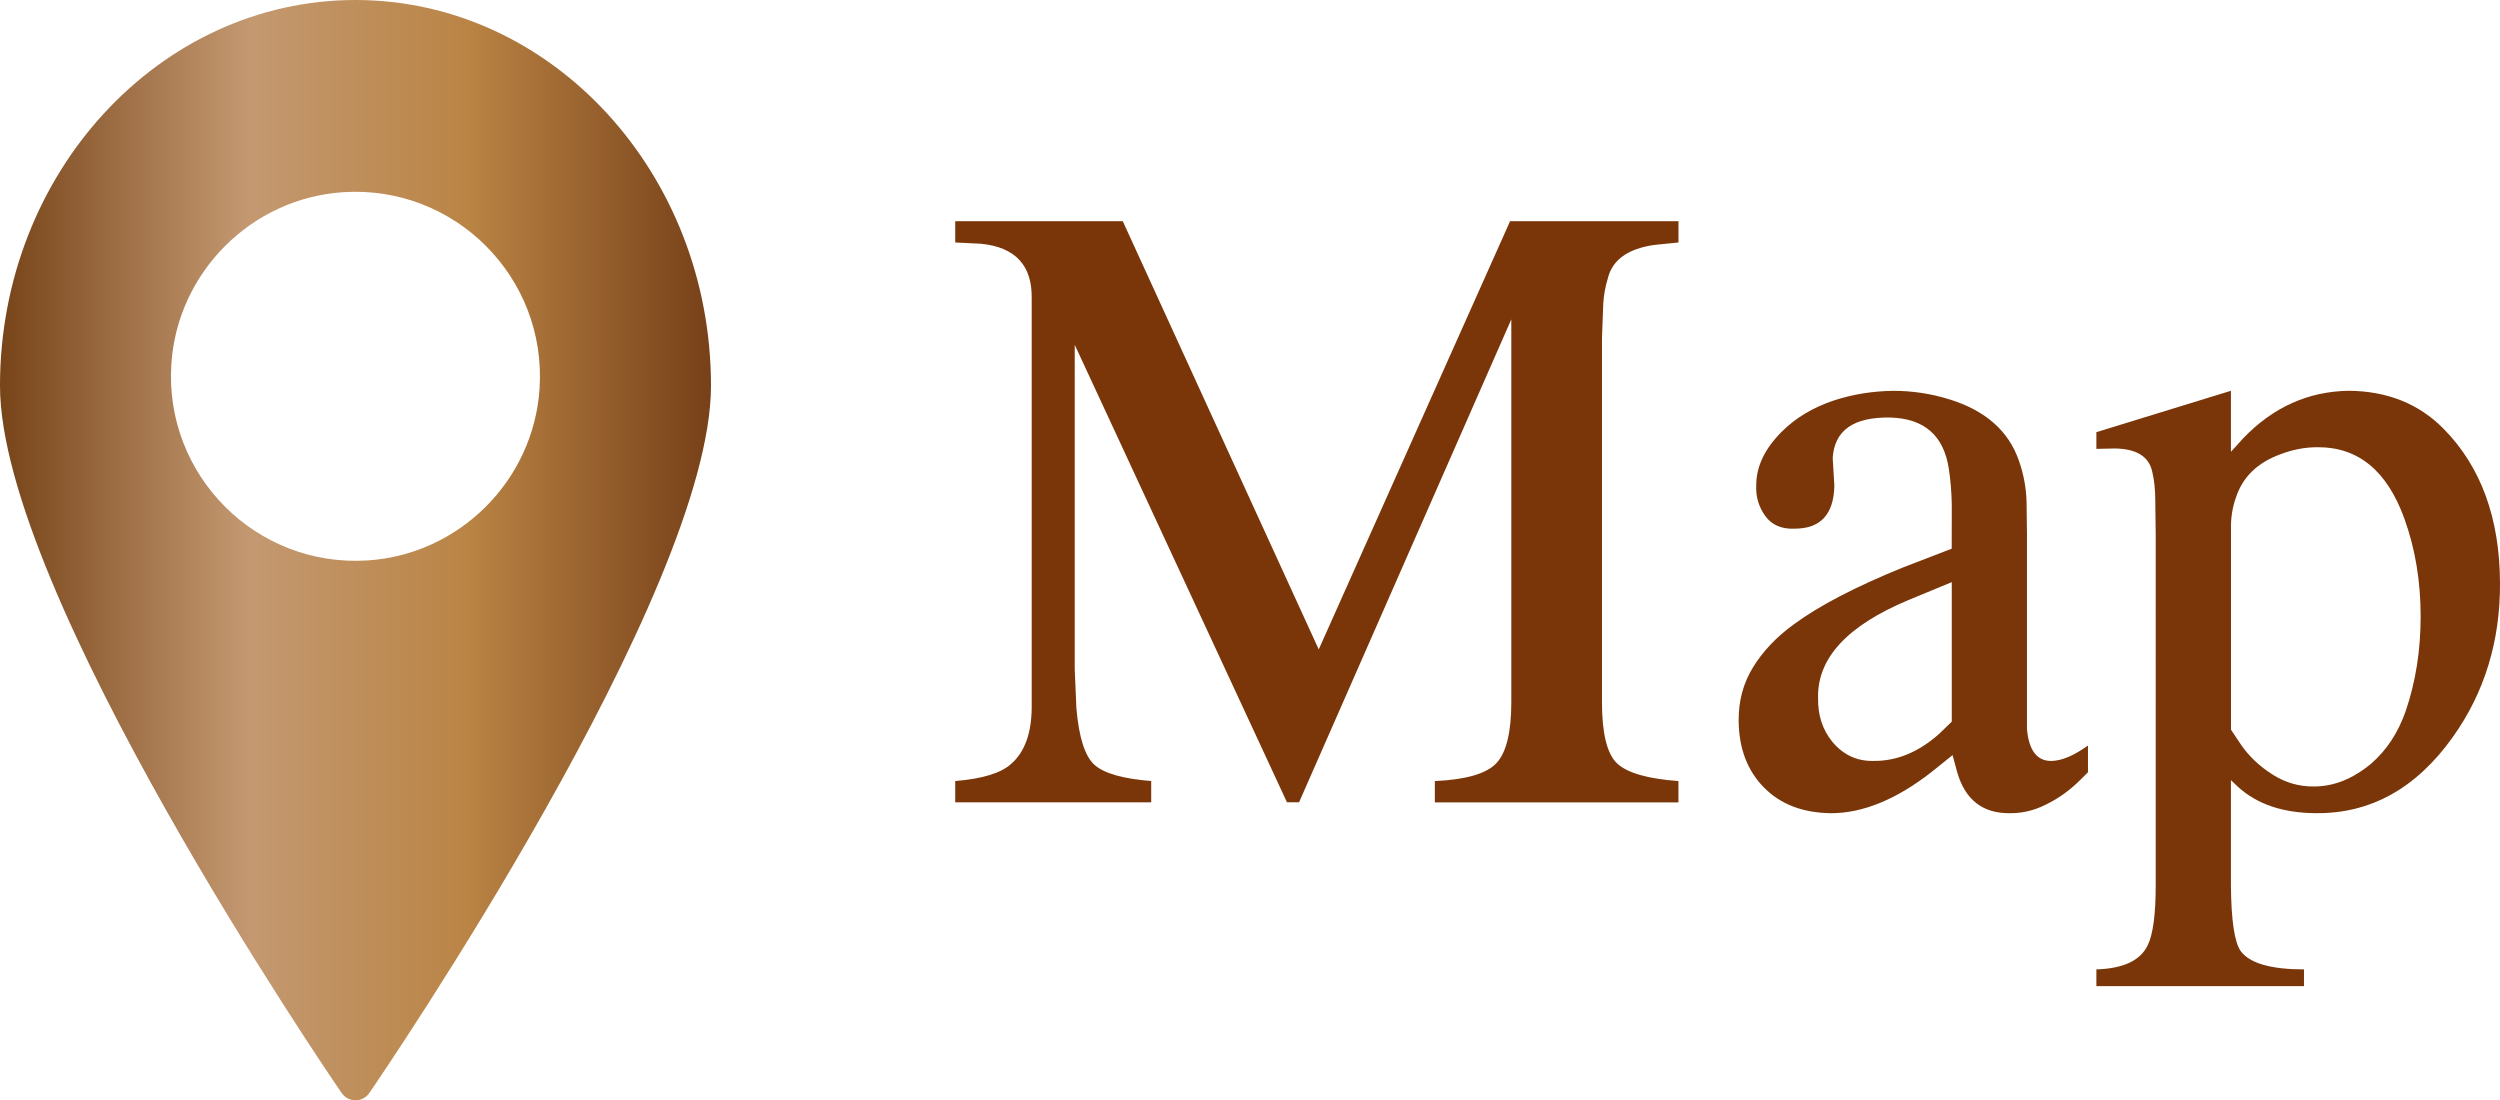
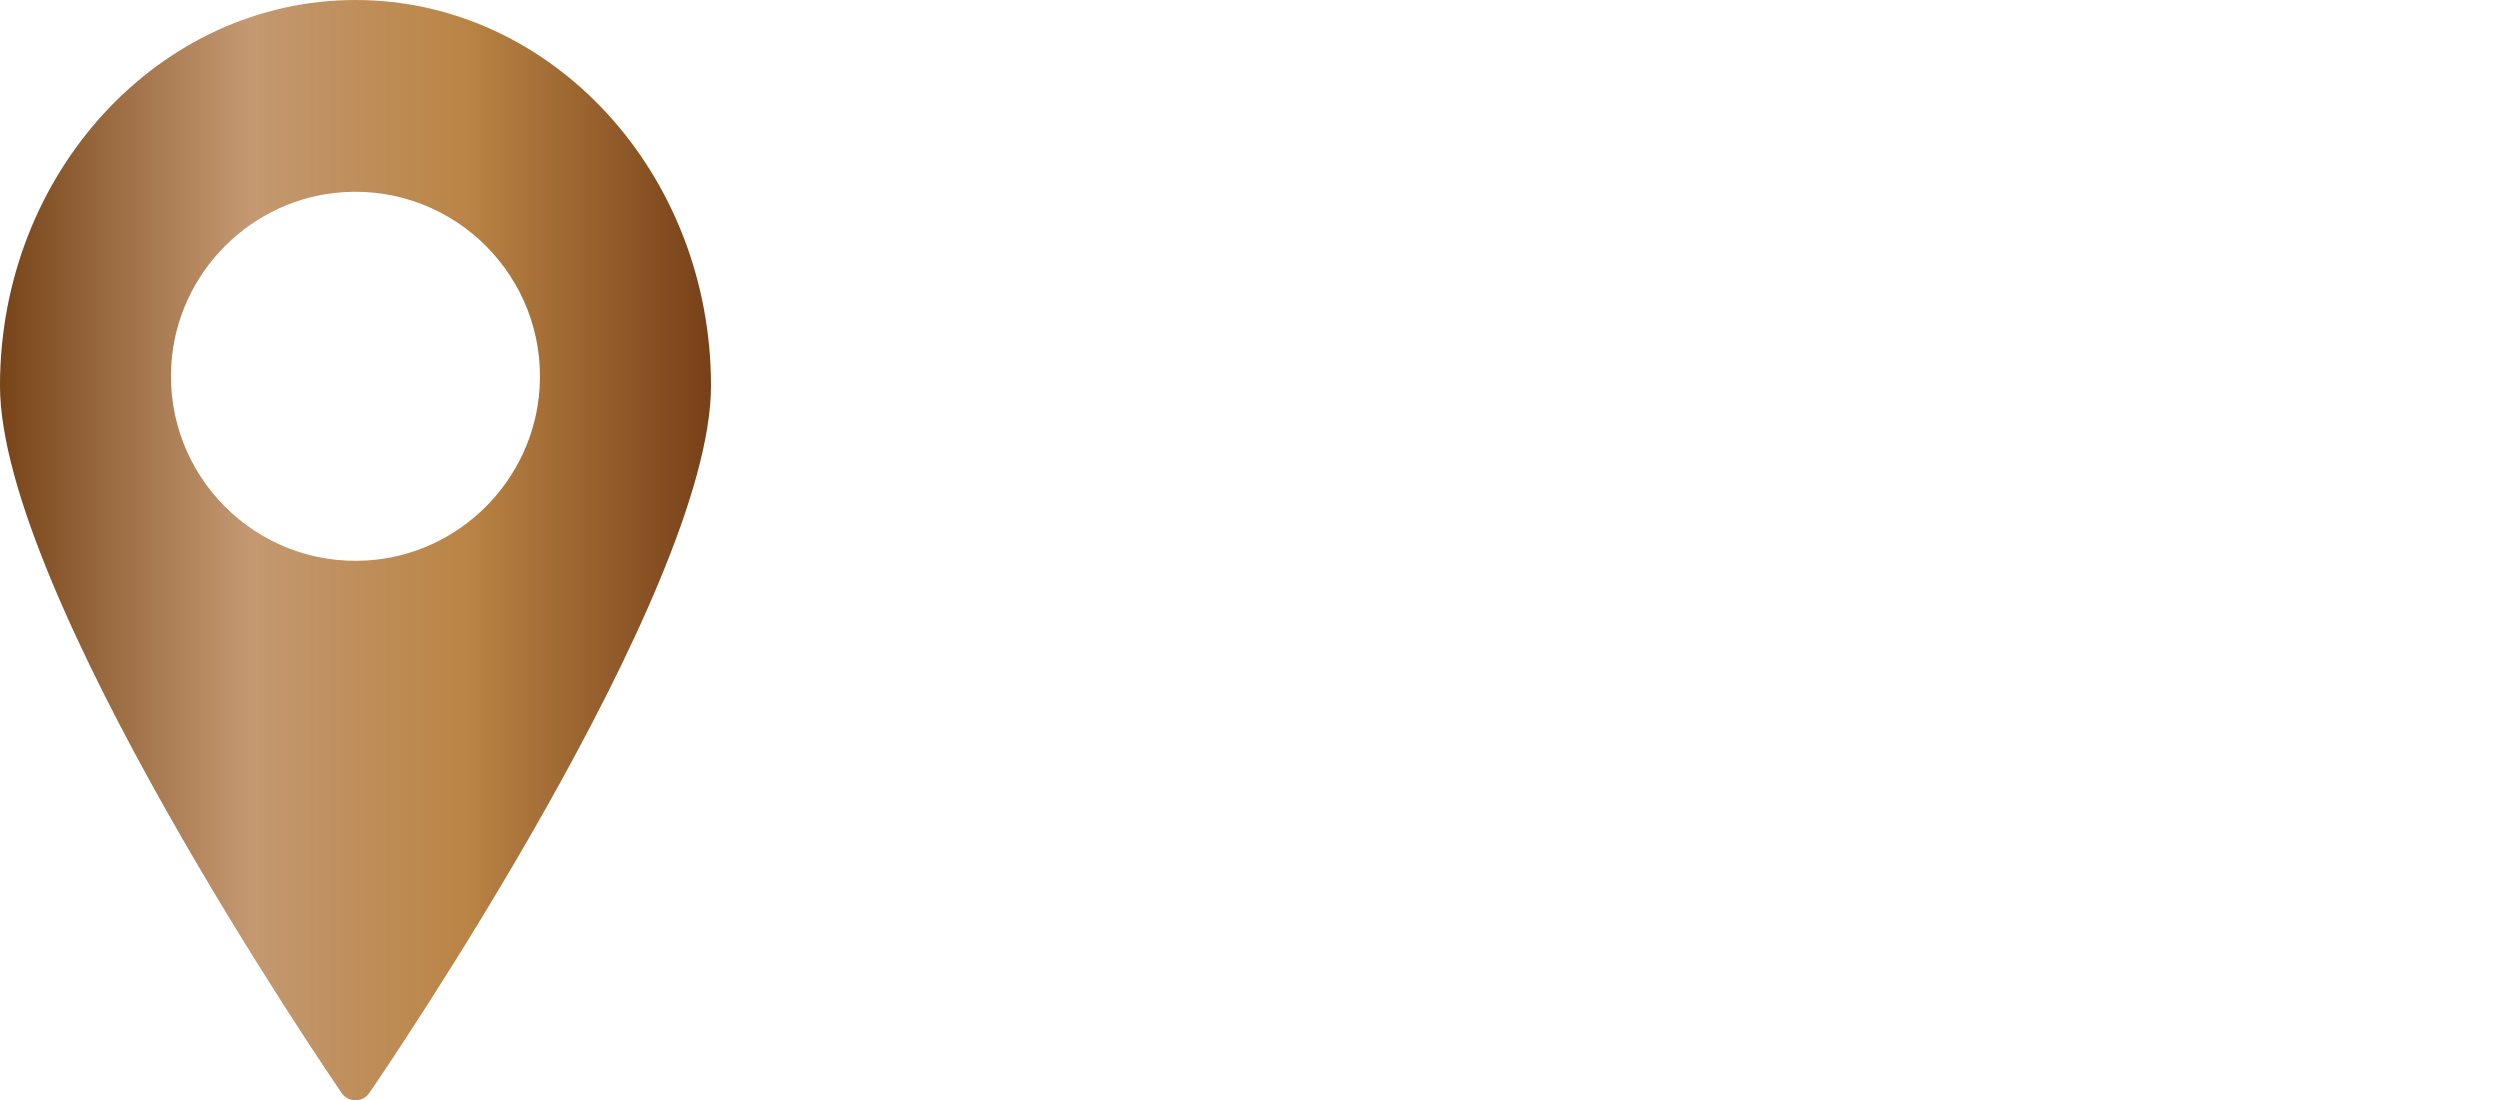
<svg xmlns="http://www.w3.org/2000/svg" version="1.1" id="圖層_1" x="0px" y="0px" width="73.595px" height="32.39px" viewBox="0 0 73.595 32.39" enable-background="new 0 0 73.595 32.39" xml:space="preserve">
  <g>
    <linearGradient id="Location_1_" gradientUnits="userSpaceOnUse" x1="0" y1="16.196" x2="20.93" y2="16.196">
      <stop offset="0" style="stop-color:#774418" />
      <stop offset="0.196" style="stop-color:#A4754C" />
      <stop offset="0.353" style="stop-color:#C49971" />
      <stop offset="0.397" style="stop-color:#C2966A" />
      <stop offset="0.657" style="stop-color:#BA8445" />
      <stop offset="1" style="stop-color:#774018" />
    </linearGradient>
    <path id="Location_00000152257223903255064020000003705197915708055728_" fill-rule="evenodd" clip-rule="evenodd" fill="url(#Location_1_)" d="   M10.464,0C4.694,0,0,5.094,0,11.355c0,6.083,9.647,20.224,10.059,20.822l0,0c0.195,0.284,0.616,0.284,0.812,0l0,0   c0.411-0.599,10.059-14.739,10.059-20.822C20.93,5.094,16.235,0,10.464,0z M10.109,5.657c3.275-0.209,5.985,2.502,5.775,5.776   c-0.173,2.706-2.359,4.893-5.065,5.065c-3.274,0.21-5.985-2.502-5.775-5.775C5.217,8.017,7.404,5.831,10.109,5.657z" />
    <g>
      <g>
-         <path fill="#7A3608" d="M29.78,22.475c0.386-0.345,0.582-0.886,0.591-1.624v-1.144V8.811c0.024-0.992-0.476-1.538-1.501-1.636     l-0.75-0.037V6.511h4.932l5.769,12.607l5.633-12.607h4.957v0.627l-0.727,0.074c-0.771,0.115-1.222,0.443-1.353,0.984     c-0.073,0.238-0.119,0.488-0.135,0.75l-0.037,1.021v10.701c0,0.926,0.149,1.529,0.448,1.808c0.3,0.278,0.9,0.451,1.803,0.517     v0.627h-7.171v-0.627c0.918-0.041,1.523-0.218,1.814-0.529s0.437-0.91,0.437-1.795V9.401l-6.248,14.217h-0.356l-6.248-13.467     v9.556l0.049,1.144c0.074,0.861,0.253,1.417,0.535,1.667c0.283,0.25,0.839,0.408,1.667,0.474v0.627H28.12v-0.627     C28.932,22.926,29.485,22.753,29.78,22.475z" />
-         <path fill="#7A3608" d="M57.456,15.464v-0.639c-0.008-0.361-0.037-0.701-0.086-1.021c-0.147-0.984-0.726-1.488-1.734-1.513     c-1.074-0.017-1.636,0.381-1.685,1.193L54,14.296c-0.017,0.844-0.405,1.267-1.168,1.267c-0.386,0.017-0.675-0.108-0.867-0.375     s-0.281-0.568-0.265-0.904c0-0.549,0.25-1.074,0.75-1.574c0.41-0.41,0.923-0.717,1.538-0.922c0.549-0.18,1.131-0.274,1.746-0.283     c0.558,0,1.103,0.082,1.636,0.246c1.074,0.328,1.763,0.935,2.066,1.82c0.14,0.401,0.213,0.808,0.222,1.217l0.012,0.91v4.735     v1.033c0.058,0.632,0.3,0.943,0.726,0.935c0.304-0.008,0.66-0.159,1.07-0.455v0.787l-0.222,0.222     c-0.312,0.312-0.656,0.558-1.033,0.738c-0.328,0.164-0.668,0.246-1.021,0.246c-0.812,0.016-1.337-0.386-1.574-1.206l-0.136-0.504     l-0.627,0.504c-1.033,0.804-2.017,1.206-2.951,1.206c-0.829-0.009-1.486-0.261-1.975-0.757c-0.487-0.496-0.735-1.146-0.744-1.949     c-0.008-0.591,0.134-1.121,0.425-1.593s0.69-0.892,1.199-1.261c0.746-0.549,1.815-1.106,3.21-1.673l1.438-0.554V15.464z      M57.456,17.137l-1.279,0.529c-1.804,0.754-2.689,1.718-2.656,2.89c-0.008,0.5,0.131,0.927,0.418,1.279     c0.32,0.386,0.722,0.574,1.206,0.565c0.688,0.009,1.336-0.258,1.942-0.799l0.369-0.357V17.137z" />
-         <path fill="#7A3608" d="M66.043,12.894c0.878-0.91,1.911-1.373,3.1-1.39c1.132,0.008,2.063,0.381,2.792,1.119     c1.099,1.115,1.652,2.628,1.66,4.538c0.008,1.714-0.455,3.227-1.39,4.538c-1.082,1.518-2.436,2.264-4.059,2.239     c-0.943-0.009-1.693-0.263-2.251-0.763l-0.221-0.209v3.087c0.008,1.049,0.106,1.701,0.295,1.955     c0.271,0.353,0.89,0.529,1.856,0.529v0.492h-6.112v-0.492c0.796-0.024,1.3-0.263,1.513-0.714c0.156-0.319,0.234-0.91,0.234-1.771     V15.772l-0.013-1.033c0-0.319-0.029-0.598-0.086-0.836c-0.091-0.459-0.459-0.693-1.107-0.701l-0.541,0.012v-0.492l3.961-1.218     V13.3L66.043,12.894z M65.675,21.479l0.295,0.442c0.237,0.345,0.547,0.638,0.929,0.88c0.381,0.241,0.789,0.358,1.224,0.351     c0.582,0,1.144-0.226,1.685-0.677c0.451-0.394,0.787-0.906,1.009-1.537c0.295-0.861,0.442-1.792,0.442-2.792     c0-1.033-0.159-1.993-0.479-2.878c-0.509-1.41-1.361-2.111-2.558-2.103c-0.369,0-0.734,0.07-1.095,0.209     c-0.673,0.246-1.107,0.668-1.304,1.267c-0.107,0.295-0.156,0.615-0.147,0.959V21.479z" />
-       </g>
+         </g>
    </g>
  </g>
</svg>